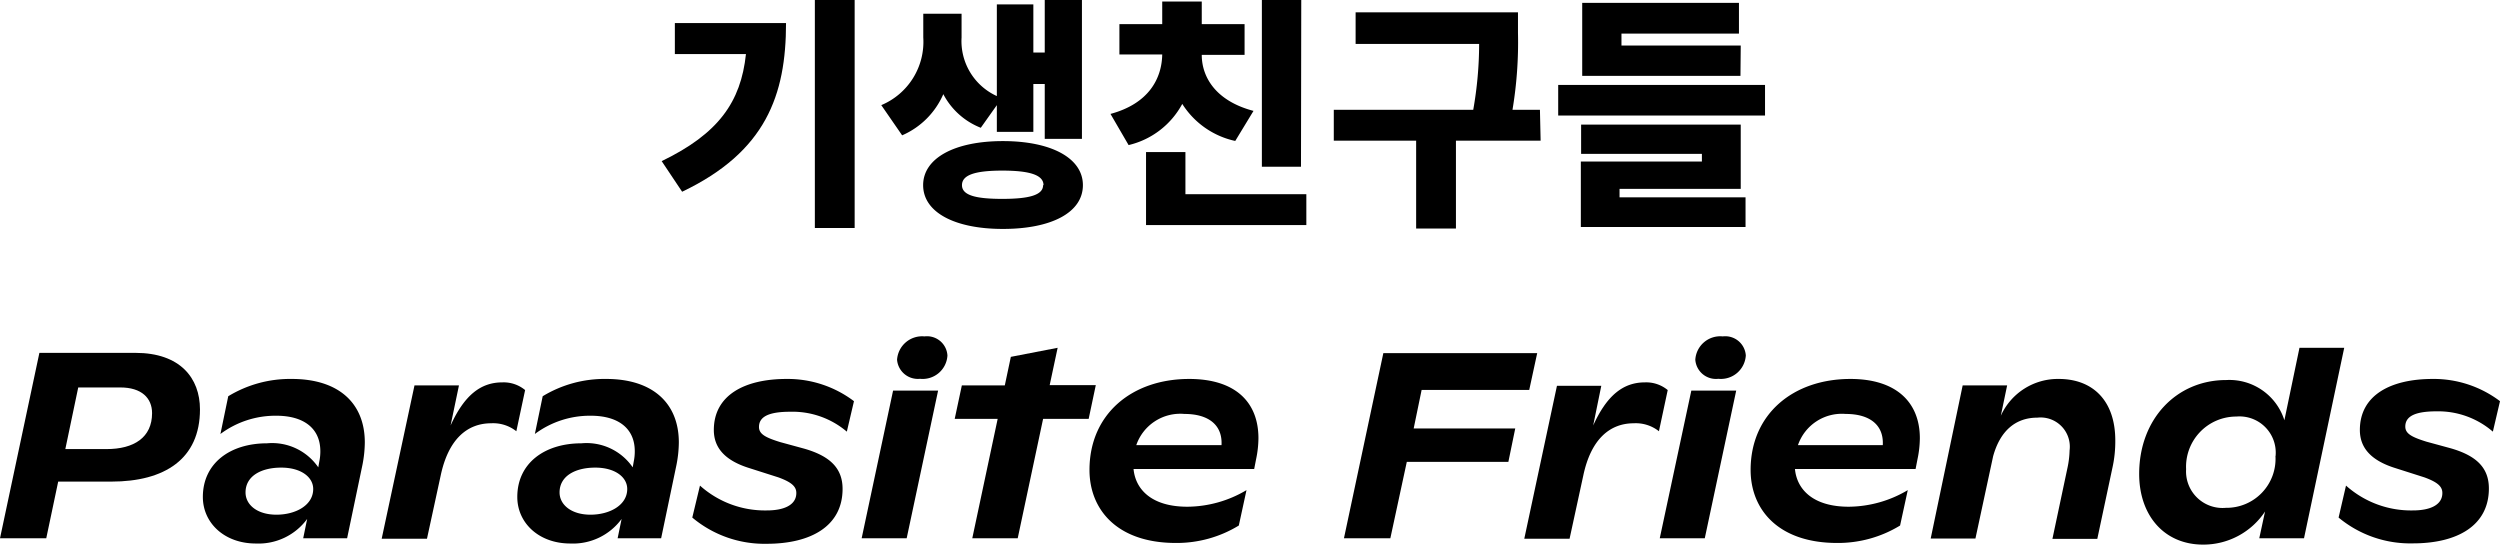
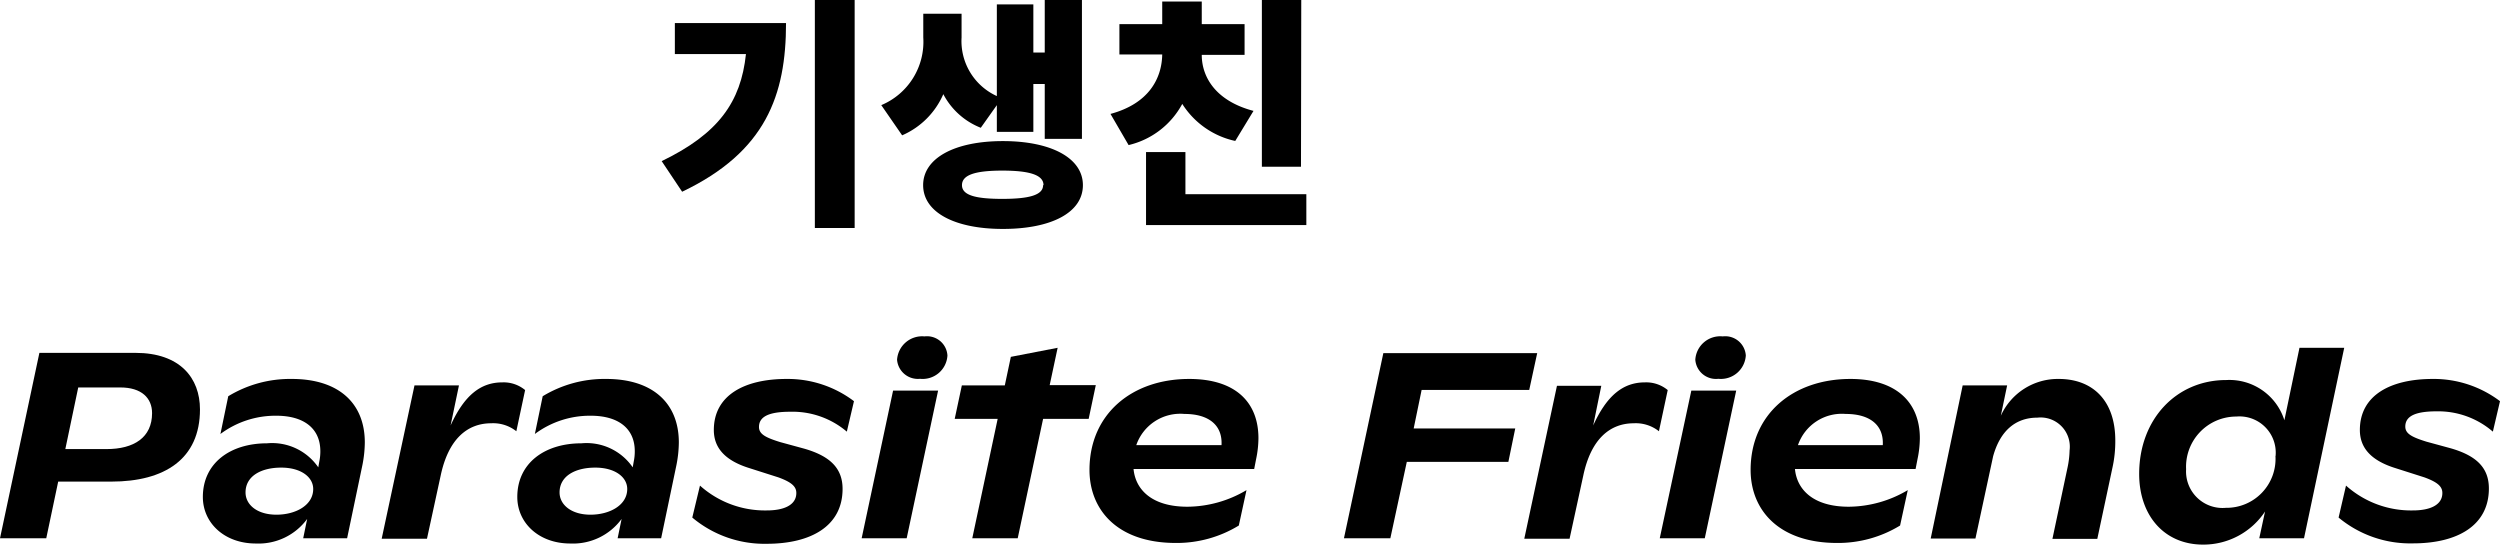
<svg xmlns="http://www.w3.org/2000/svg" viewBox="0 0 182.15 39.68">
  <g id="Layer_2" data-name="Layer 2">
    <g id="레이어_1" data-name="레이어 1">
      <path d="M57.27,1.68c0,5.25-1.47,9.38-7.57,12.29l-1.49-2.23c4.14-2,5.77-4.31,6.14-7.8H49.17V1.68Zm5-1.68V16.61H59.37V0Z" />
      <path d="M71.46,9.31a5.23,5.23,0,0,1-2.73-2.45,5.77,5.77,0,0,1-3,3L64.21,7.66a5,5,0,0,0,3.06-4.93V1h2.79V2.73A4.4,4.4,0,0,0,72.63,7V.32h2.66V3.83h.83V0h2.71V10.12H76.12v-4h-.83V9.61H72.63V7.66Zm7.44,4.18c0,2-2.3,3.19-5.83,3.19s-5.81-1.22-5.81-3.19,2.3-3.21,5.81-3.21S78.9,11.51,78.9,13.49Zm-2.87,0c0-.74-1-1.06-3-1.06s-2.94.32-2.94,1.06,1,1,2.94,1S76,14.22,76,13.49Z" />
      <path d="M90,10.27a6.09,6.09,0,0,1-3.86-2.7,6,6,0,0,1-3.91,3L80.91,8.3c2.82-.76,3.74-2.61,3.77-4.33H81.56V1.76h3.12V.11h2.88V1.76h3.12V4H87.56c0,1.6,1,3.35,3.77,4.08Zm5.18,3.88V16.4H83.5V11.08h2.87v3.07Zm-.39-2H91.94V0h2.87Z" />
-       <path d="M112.25,10.25h-6.17v6.4h-2.9v-6.4h-6V8h10.16a27.68,27.68,0,0,0,.43-4.8h-9V.9H110.6V2.39A29.85,29.85,0,0,1,110.2,8h2Z" />
-       <path d="M128.6,6.19V8.42H113.53V6.19ZM118,14.38h9.18v2.16h-12V11.77H124v-.56h-8.8V9.08h11.63v4.68H118Zm8.81-8.85H115.28V.21H126.7V2.45h-8.56v.87h8.69Z" />
      <path d="M14.57,29.83c0,3.62-2.58,5.26-6.46,5.26H4.24l-.87,4.13H0L2.87,25.71h7C13.12,25.71,14.57,27.54,14.57,29.83Zm-3.49.27c0-1.1-.77-1.87-2.31-1.87H5.7l-.94,4.49h3C9.77,32.72,11.08,31.87,11.08,30.1Z" />
      <path d="M26.58,32.24a8.76,8.76,0,0,1-.17,1.62l-1.12,5.36h-3.2l.29-1.41a4.39,4.39,0,0,1-3.74,1.79c-2.29,0-3.86-1.5-3.86-3.39,0-2.47,2-3.91,4.67-3.91a4.08,4.08,0,0,1,3.74,1.75l.07-.4a3.6,3.6,0,0,0,.08-.77c0-1.72-1.27-2.59-3.2-2.59a6.71,6.71,0,0,0-4.08,1.33l.57-2.75a8.67,8.67,0,0,1,4.63-1.26C24.65,27.61,26.58,29.35,26.58,32.24Zm-3.76,3.39c0-.87-.89-1.56-2.33-1.56s-2.6.6-2.6,1.81c0,.89.84,1.62,2.25,1.62S22.82,36.81,22.82,35.63Z" />
      <path d="M38.26,28.42l-.64,3a2.72,2.72,0,0,0-1.83-.58c-1.75,0-3.12,1.16-3.68,3.8l-1,4.61h-3.3L30.2,28.08h3.24L32.83,31c1-2.2,2.19-3.14,3.77-3.14A2.46,2.46,0,0,1,38.26,28.42Z" />
      <path d="M49.46,32.24a8.76,8.76,0,0,1-.17,1.62l-1.12,5.36H45l.29-1.41a4.39,4.39,0,0,1-3.74,1.79c-2.29,0-3.86-1.5-3.86-3.39,0-2.47,2-3.91,4.67-3.91a4.08,4.08,0,0,1,3.74,1.75l.07-.4a3.6,3.6,0,0,0,.08-.77c0-1.72-1.27-2.59-3.2-2.59a6.71,6.71,0,0,0-4.08,1.33l.57-2.75a8.67,8.67,0,0,1,4.63-1.26C47.53,27.61,49.46,29.35,49.46,32.24ZM45.7,35.63c0-.87-.89-1.56-2.33-1.56s-2.6.6-2.6,1.81c0,.89.85,1.62,2.25,1.62S45.7,36.81,45.7,35.63Z" />
      <path d="M50.44,37.71,51,35.38a7.09,7.09,0,0,0,4.88,1.81c1.18,0,2.14-.36,2.14-1.27,0-.44-.29-.77-1.31-1.14l-2.1-.67c-1.81-.56-2.6-1.5-2.6-2.78,0-2.52,2.21-3.72,5.31-3.72a8,8,0,0,1,4.9,1.62l-.52,2.22A6.12,6.12,0,0,0,57.57,30c-1.56,0-2.27.36-2.27,1.11,0,.52.48.77,1.54,1.1l1.76.48c1.88.54,2.79,1.43,2.79,2.93,0,2.7-2.29,4-5.53,4A8.17,8.17,0,0,1,50.44,37.71Z" />
      <path d="M65.07,28.46h3.28L66.06,39.22H62.78Zm.29-2.25a1.83,1.83,0,0,1,2-1.7,1.49,1.49,0,0,1,1.67,1.39,1.81,1.81,0,0,1-2,1.7A1.52,1.52,0,0,1,65.36,26.21Z" />
      <path d="M79.32,30.52H76l-1.85,8.7H70.84l1.85-8.7H69.56l.52-2.44h3.13L73.65,26l3.41-.66-.58,2.72h3.36Z" />
      <path d="M91.69,31.93a7.61,7.61,0,0,1-.17,1.52l-.14.72H82.59c.14,1.5,1.33,2.75,3.92,2.75a8.52,8.52,0,0,0,4.31-1.21l-.56,2.58a8.67,8.67,0,0,1-4.58,1.27c-4.32,0-6.3-2.46-6.3-5.32,0-4.08,3.1-6.63,7.26-6.63C90,27.61,91.69,29.29,91.69,31.93Zm-8.9.5H89c.08-1.46-.94-2.27-2.7-2.27A3.39,3.39,0,0,0,82.79,32.43Z" />
      <path d="M103.58,28.41,103,31.22h7.4l-.5,2.43h-7.4l-1.2,5.57H97.92l2.87-13.49H112l-.58,2.68Z" />
      <path d="M121.51,28.42l-.64,3a2.72,2.72,0,0,0-1.83-.58c-1.75,0-3.12,1.16-3.68,3.8l-1,4.61h-3.3l2.38-11.14h3.23L116.08,31c1-2.2,2.19-3.14,3.77-3.14A2.46,2.46,0,0,1,121.51,28.42Z" />
      <path d="M123.23,28.46h3.27l-2.29,10.76h-3.28Zm.29-2.25a1.82,1.82,0,0,1,2-1.7,1.5,1.5,0,0,1,1.68,1.39,1.82,1.82,0,0,1-2,1.7A1.51,1.51,0,0,1,123.52,26.21Z" />
      <path d="M139.88,31.93a7.61,7.61,0,0,1-.17,1.52l-.14.72h-8.79c.14,1.5,1.33,2.75,3.92,2.75A8.52,8.52,0,0,0,139,35.71l-.56,2.58a8.67,8.67,0,0,1-4.58,1.27c-4.32,0-6.31-2.46-6.31-5.32,0-4.08,3.11-6.63,7.27-6.63C138.14,27.61,139.88,29.29,139.88,31.93Zm-8.9.5h6.2c.08-1.46-.94-2.27-2.7-2.27A3.38,3.38,0,0,0,131,32.43Z" />
      <path d="M154.12,32.09a8.86,8.86,0,0,1-.21,2l-1.1,5.17h-3.27l1.1-5.19a6.71,6.71,0,0,0,.15-1.25,2.13,2.13,0,0,0-2.35-2.39c-1.56,0-2.7.93-3.22,2.81l-1.29,6h-3.26L143,28.08h3.24l-.46,2.21A4.56,4.56,0,0,1,150,27.61C152.49,27.61,154.12,29.2,154.12,32.09Z" />
      <path d="M170.8,25.34l-2.93,13.88h-3.26l.42-1.95a5.39,5.39,0,0,1-4.51,2.41c-2.85,0-4.66-2.14-4.66-5.15,0-4,2.72-6.84,6.34-6.84a4.2,4.2,0,0,1,4.24,2.93l1.1-5.28Zm-5,7.88a2.64,2.64,0,0,0-2.86-2.87,3.66,3.66,0,0,0-3.66,3.84A2.66,2.66,0,0,0,162.18,37,3.57,3.57,0,0,0,165.79,33.22Z" />
      <path d="M170.39,37.71l.54-2.33a7.11,7.11,0,0,0,4.88,1.81c1.18,0,2.14-.36,2.14-1.27,0-.44-.29-.77-1.31-1.14l-2.1-.67c-1.81-.56-2.6-1.5-2.6-2.78,0-2.52,2.21-3.72,5.32-3.72a8,8,0,0,1,4.89,1.62l-.52,2.22a6.09,6.09,0,0,0-4.1-1.48c-1.57,0-2.28.36-2.28,1.11,0,.52.48.77,1.54,1.1l1.76.48c1.89.54,2.79,1.43,2.79,2.93,0,2.7-2.29,4-5.53,4A8.17,8.17,0,0,1,170.39,37.71Z" />
    </g>
  </g>
</svg>